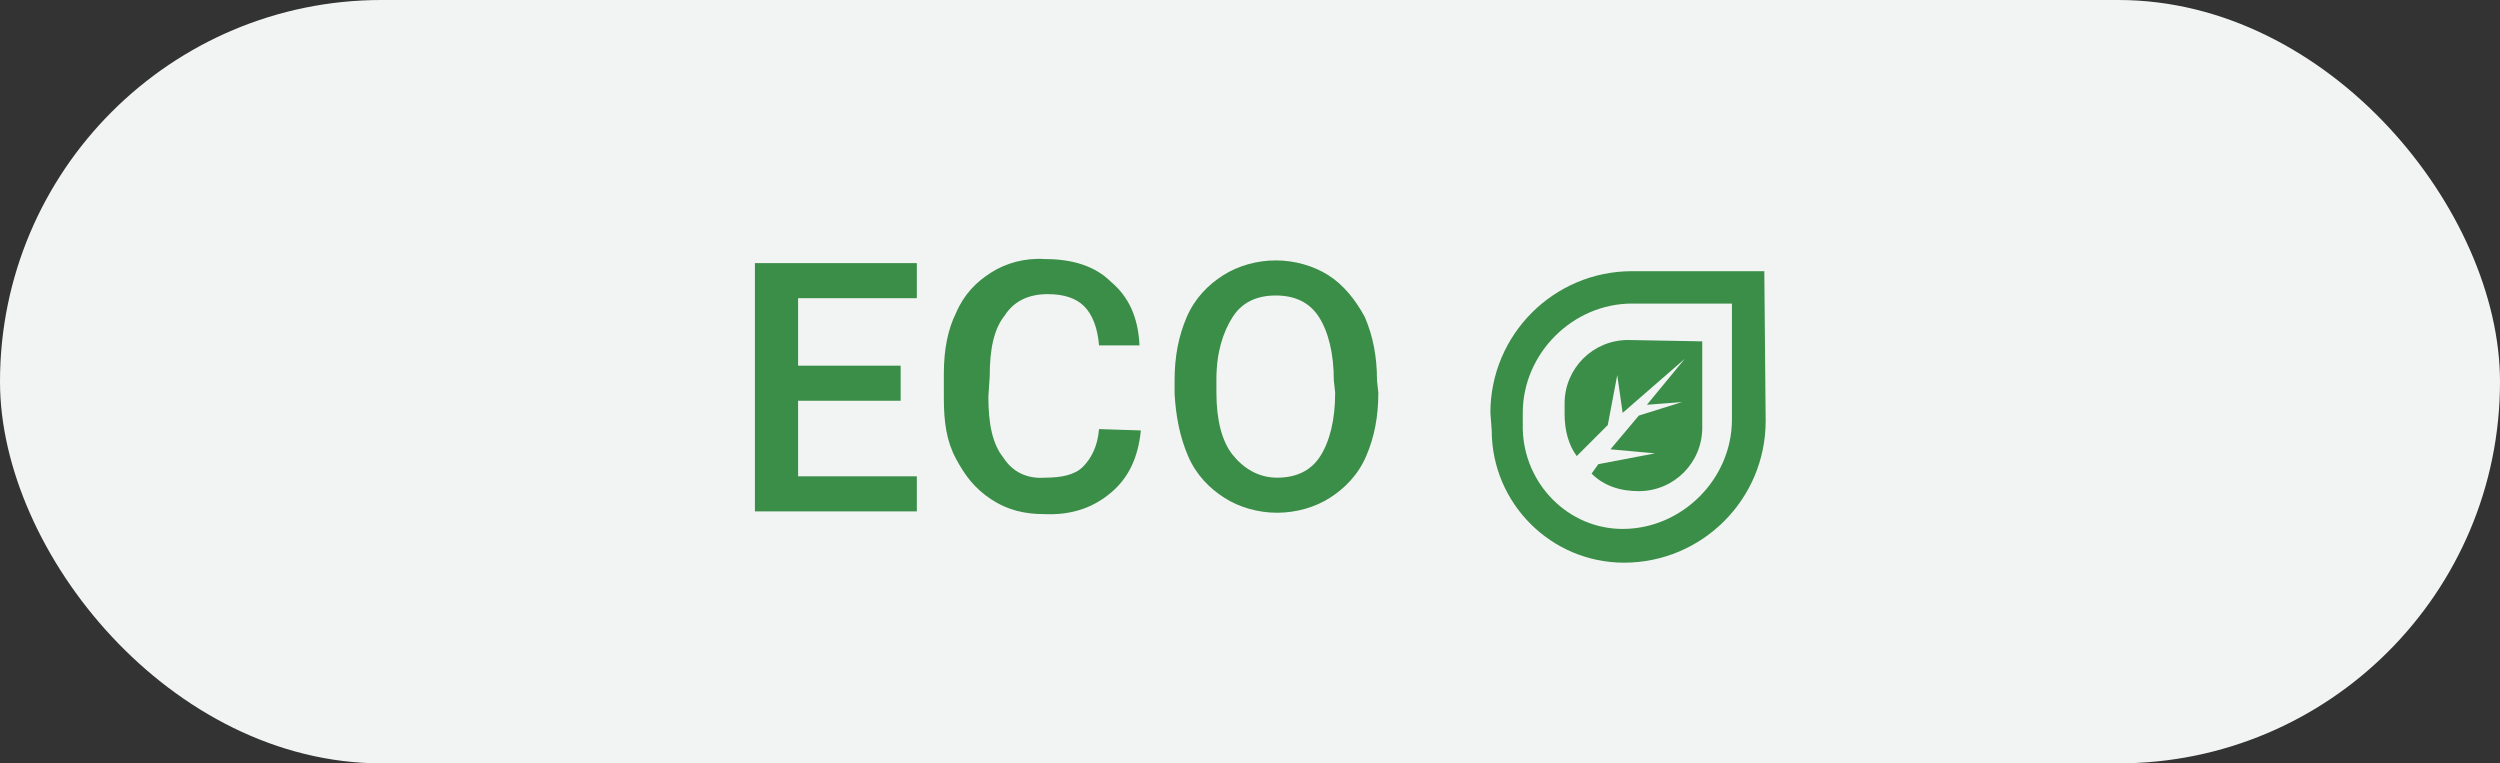
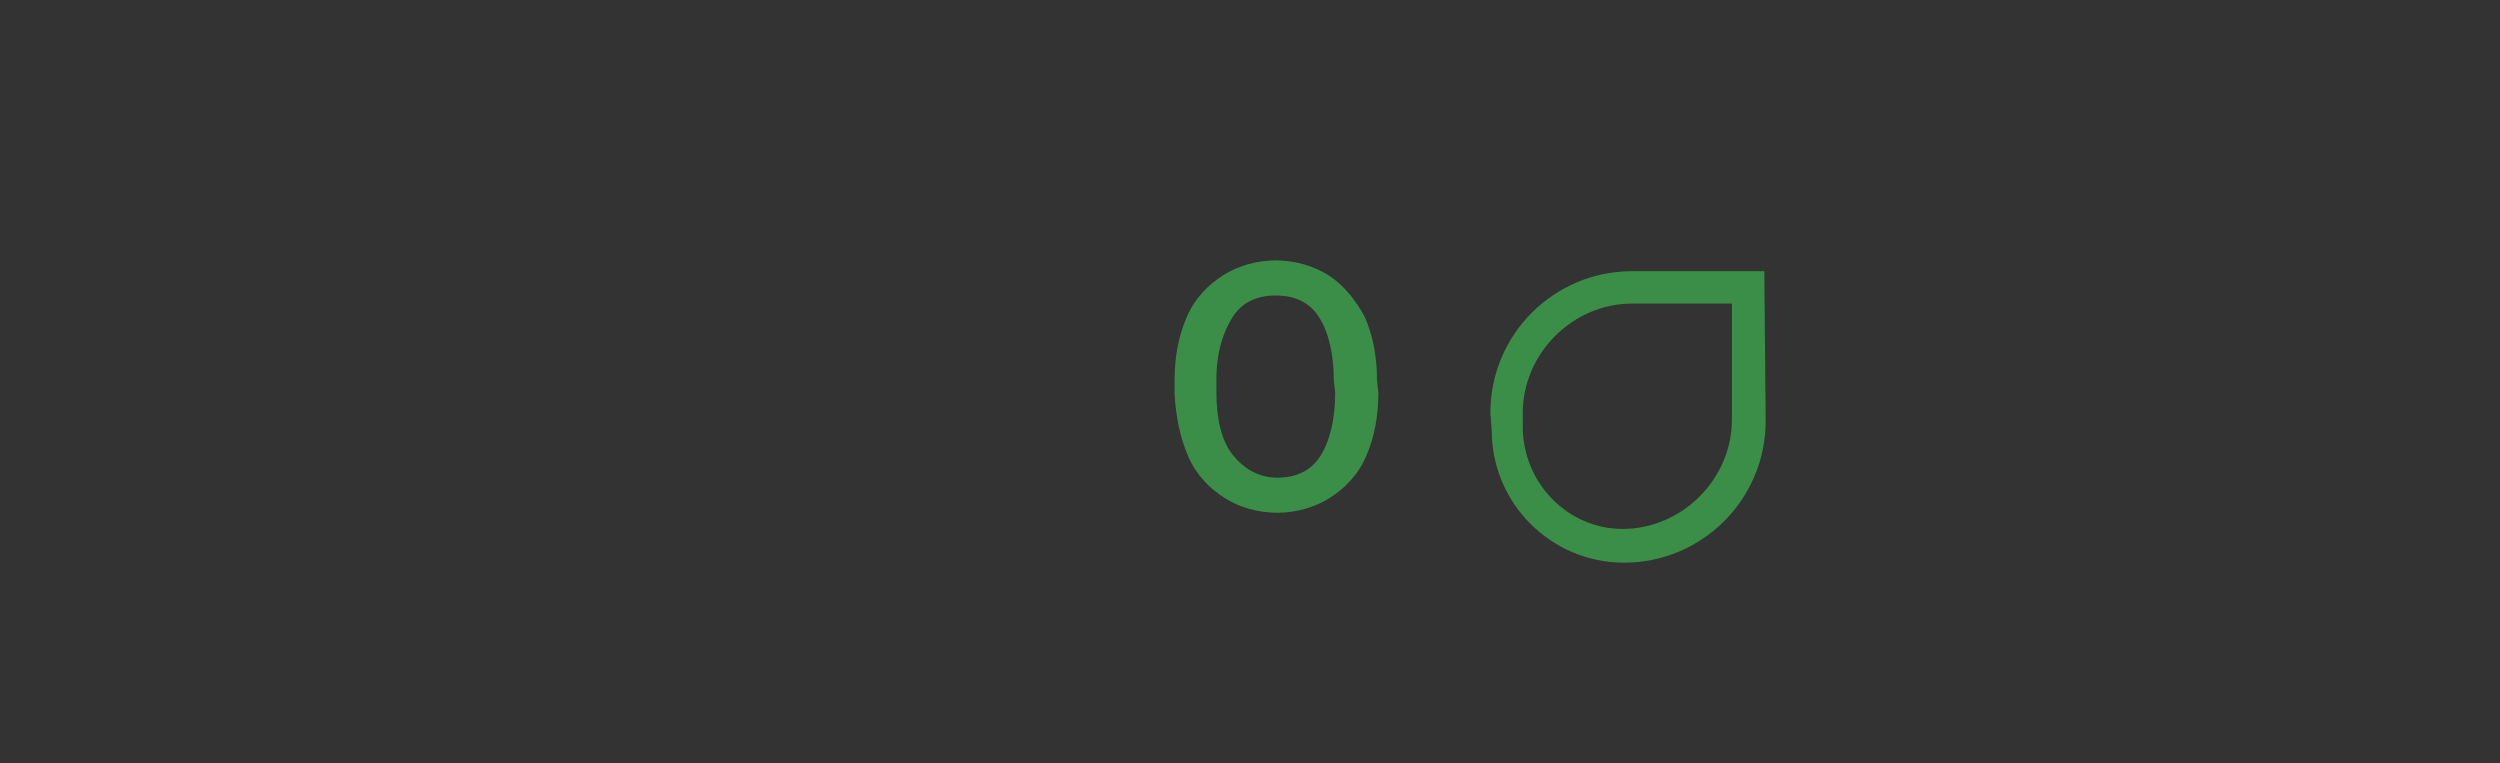
<svg xmlns="http://www.w3.org/2000/svg" width="131" height="40" viewBox="0 0 131 40" fill="none">
  <rect x="0" y="0" width="131" height="40" fill="#333333" stroke="none" />
-   <rect width="131" height="40" rx="20" fill="#F2F4F3" />
-   <path d="M47.194 20.999H41.82V24.959L48.042 24.959L48.042 26.797H39.557V13.787H48.042L48.042 15.625H41.82V19.161L47.194 19.161L47.194 20.999Z" fill="#3B8E48" />
-   <path d="M59.781 22.555C59.64 23.969 59.145 25.03 58.225 25.808C57.306 26.585 56.175 27.01 54.69 26.939C53.7 26.939 52.781 26.727 51.932 26.161C51.084 25.596 50.589 24.959 50.094 24.04C49.599 23.121 49.457 22.131 49.457 20.858L49.457 19.585C49.457 18.312 49.669 17.252 50.094 16.403C50.518 15.413 51.154 14.777 51.932 14.282C52.71 13.787 53.7 13.504 54.761 13.575C56.175 13.575 57.377 13.928 58.225 14.777C59.145 15.555 59.64 16.615 59.71 18.1L57.589 18.1C57.518 17.181 57.236 16.474 56.811 16.049C56.387 15.625 55.751 15.413 54.902 15.413C53.912 15.413 53.134 15.767 52.639 16.544C52.074 17.252 51.861 18.312 51.861 19.727L51.791 20.787C51.791 22.201 52.003 23.262 52.569 23.969C53.064 24.747 53.841 25.101 54.761 25.03C55.609 25.03 56.316 24.888 56.741 24.464C57.165 24.04 57.518 23.403 57.589 22.484L59.781 22.555Z" fill="#3B8E48" />
  <path d="M72.225 20.575C72.225 21.848 72.013 22.908 71.589 23.898C71.165 24.888 70.458 25.595 69.68 26.09C68.902 26.585 67.912 26.868 66.922 26.868C65.932 26.868 64.942 26.585 64.164 26.09C63.386 25.595 62.679 24.888 62.255 23.898C61.831 22.908 61.619 21.848 61.548 20.646V19.939C61.548 18.666 61.76 17.605 62.184 16.615C62.609 15.625 63.316 14.918 64.094 14.423C64.871 13.928 65.861 13.645 66.851 13.645C67.841 13.645 68.831 13.928 69.609 14.423C70.387 14.918 71.023 15.696 71.518 16.615C71.942 17.605 72.155 18.666 72.155 19.939L72.225 20.575ZM69.892 19.939C69.892 18.524 69.609 17.393 69.114 16.615C68.619 15.837 67.841 15.484 66.851 15.484C65.861 15.484 65.084 15.837 64.589 16.615C64.094 17.393 63.74 18.454 63.74 19.868L63.74 20.575C63.74 21.989 64.023 23.121 64.589 23.828C65.154 24.535 65.932 25.03 66.922 25.03C67.912 25.03 68.69 24.676 69.185 23.898C69.68 23.121 69.963 21.989 69.963 20.575L69.892 19.939Z" fill="#3B8E48" />
  <path d="M85.096 29.484C81.278 29.484 78.166 26.372 78.166 22.554L78.096 21.635C78.096 17.534 81.419 14.21 85.52 14.21L92.45 14.21L92.521 22.059C92.521 26.16 89.197 29.484 85.096 29.484ZM85.52 15.907C82.409 15.907 79.793 18.523 79.793 21.635L79.793 22.483C79.864 25.382 82.197 27.716 85.025 27.716C88.137 27.716 90.753 25.1 90.753 21.988L90.753 15.907L85.52 15.907Z" fill="#3B8E48" />
-   <path d="M89.198 17.887L89.198 22.413C89.198 24.251 87.713 25.736 85.874 25.736C84.884 25.736 84.036 25.453 83.399 24.817L83.753 24.322L86.723 23.756L84.389 23.544L85.874 21.776L88.137 21.069L86.299 21.21L88.278 18.806L85.026 21.635L84.743 19.655L84.248 22.271L82.622 23.898C82.197 23.332 81.985 22.554 81.985 21.705L81.985 21.14C81.985 19.301 83.47 17.816 85.309 17.816L89.198 17.887Z" fill="#3B8E48" />
</svg>